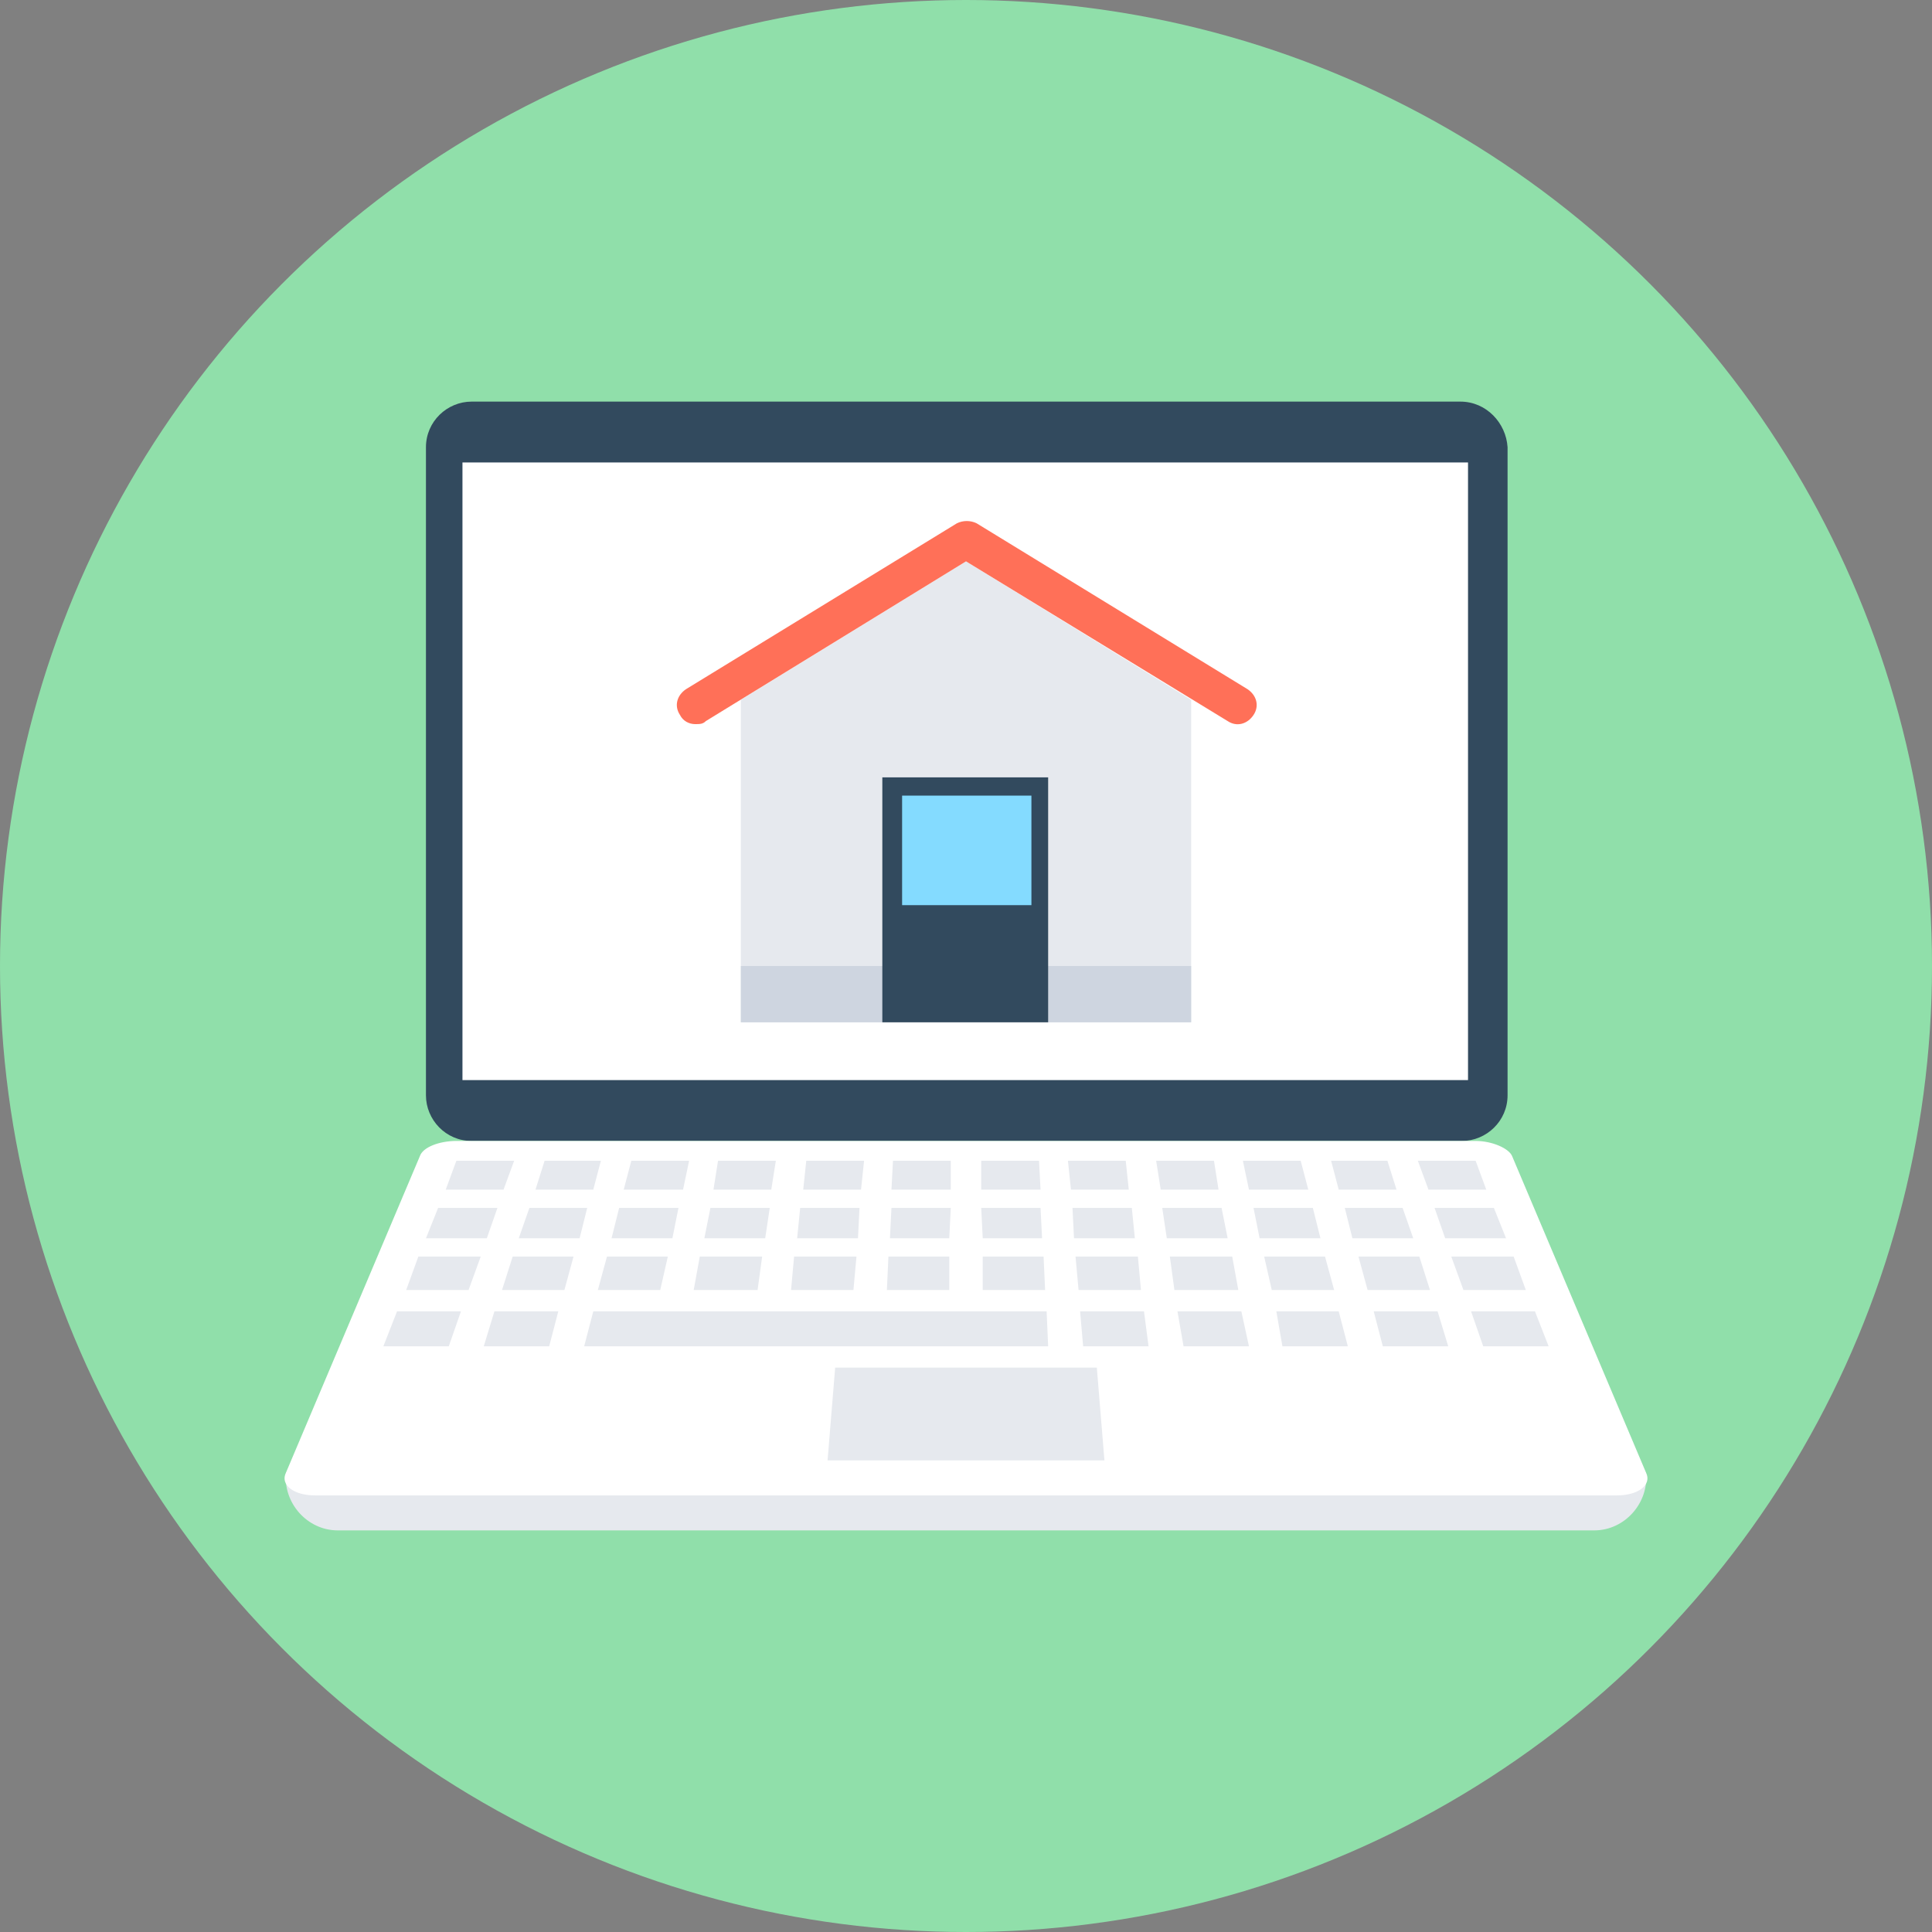
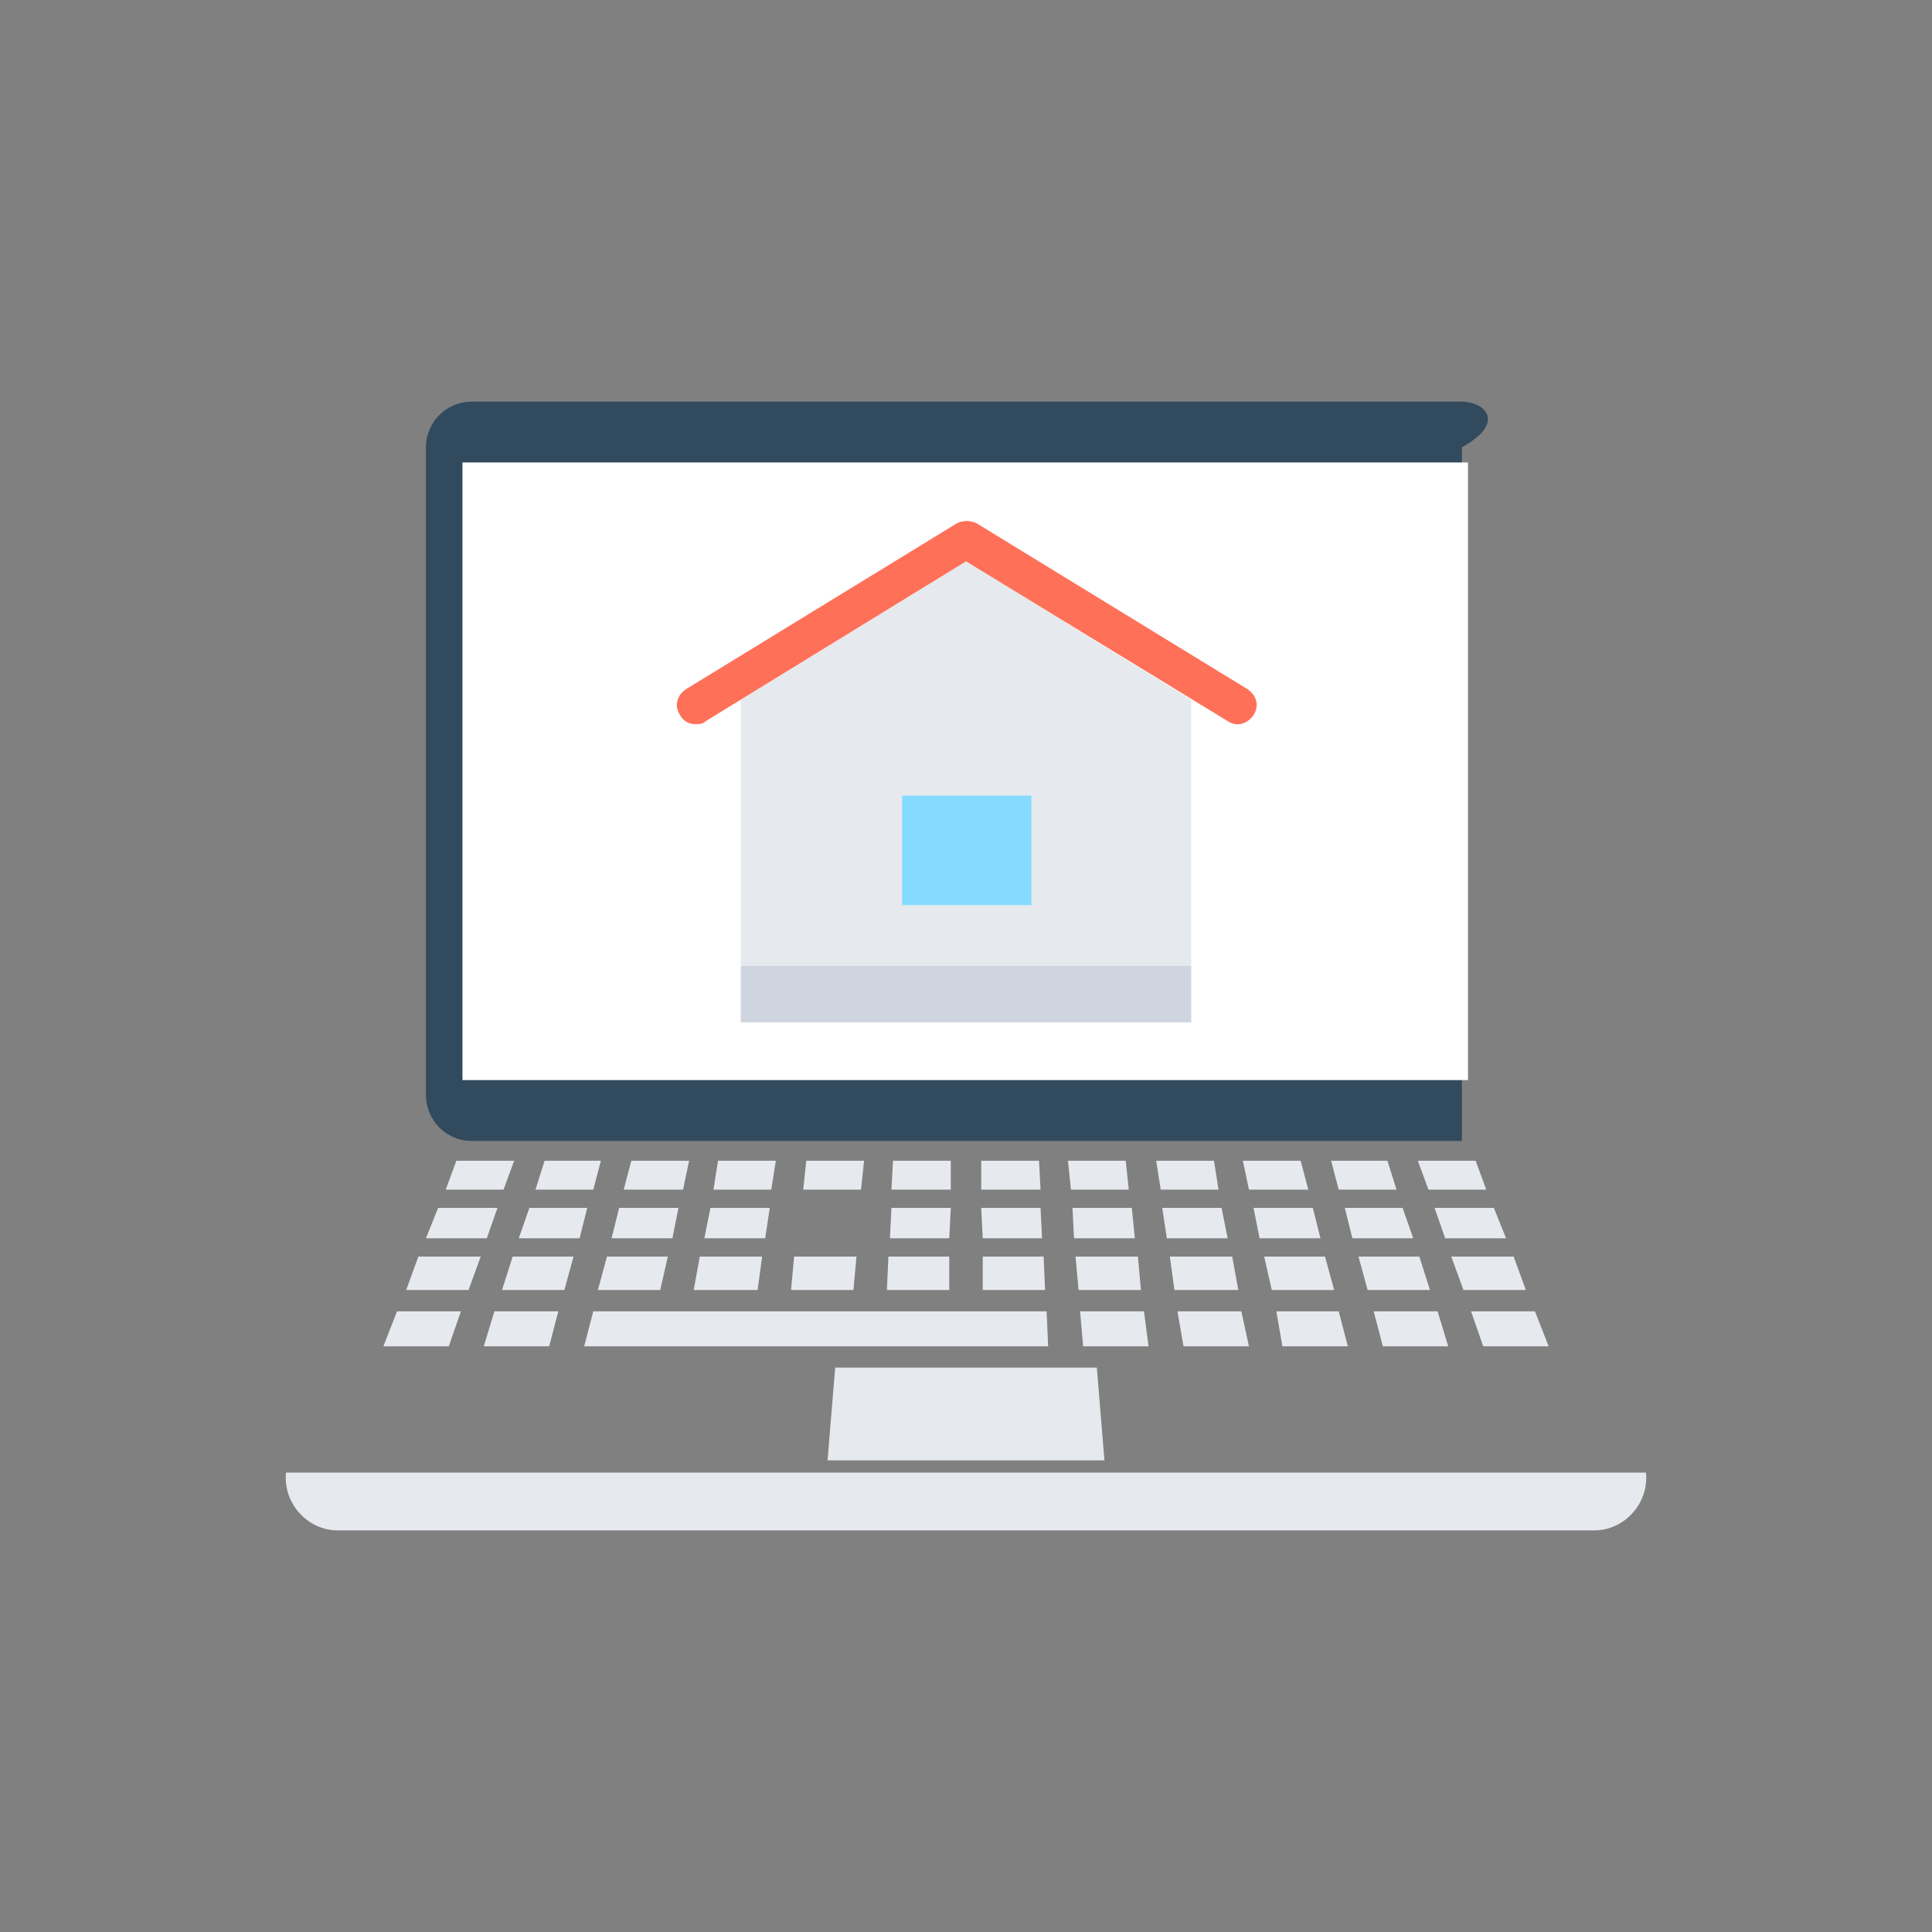
<svg xmlns="http://www.w3.org/2000/svg" version="1.1" id="Layer_1" viewBox="0 0 508 508" xml:space="preserve">
  <rect x="0" y="0" width="508" height="508" fill="#808080" stroke="none" />
-   <circle style="fill:#90DFAA;" cx="254" cy="254" r="254" />
  <path style="fill:#E6E9EE;" d="M75.2,387.2c-0.8,8,5.6,15.2,13.6,15.2h330.4c8,0,14.4-7.2,13.6-15.2H75.2z" />
-   <path style="fill:#324A5E;" d="M384,105.6H124c-6.4,0-12,5.2-12,12V288c0,6.4,5.2,12,12,12h260.4c6.4,0,12-5.2,12-12V117.6  C396,111.2,390.8,105.6,384,105.6z" />
+   <path style="fill:#324A5E;" d="M384,105.6H124c-6.4,0-12,5.2-12,12V288c0,6.4,5.2,12,12,12h260.4V117.6  C396,111.2,390.8,105.6,384,105.6z" />
  <g>
    <rect x="121.6" y="121.6" style="fill:#FFFFFF;" width="264.4" height="162.4" />
-     <path style="fill:#FFFFFF;" d="M432.8,387.2L397.6,304c-0.8-2-5.2-4-9.6-4H120c-4.4,0-8.8,1.6-9.6,4l-35.2,83.2c-1.6,3.2,2,6,7.6,6   h342.4C430.8,393.2,434.4,390.4,432.8,387.2z" />
  </g>
  <g>
    <polygon style="fill:#E6E9EE;" points="132.4,312.8 117.2,312.8 120,305.2 135.2,305.2  " />
    <polygon style="fill:#E6E9EE;" points="156,312.8 140.8,312.8 143.2,305.2 158,305.2  " />
    <polygon style="fill:#E6E9EE;" points="179.6,312.8 164,312.8 166,305.2 181.2,305.2  " />
    <polygon style="fill:#E6E9EE;" points="202.8,312.8 187.6,312.8 188.8,305.2 204,305.2  " />
    <polygon style="fill:#E6E9EE;" points="226.4,312.8 211.2,312.8 212,305.2 227.2,305.2  " />
    <polygon style="fill:#E6E9EE;" points="250,312.8 234.4,312.8 234.8,305.2 250,305.2  " />
    <polygon style="fill:#E6E9EE;" points="273.6,312.8 258,312.8 258,305.2 273.2,305.2  " />
    <polygon style="fill:#E6E9EE;" points="296.8,312.8 281.6,312.8 280.8,305.2 296,305.2  " />
    <polygon style="fill:#E6E9EE;" points="320.4,312.8 305.2,312.8 304,305.2 319.2,305.2  " />
    <polygon style="fill:#E6E9EE;" points="344,312.8 328.4,312.8 326.8,305.2 342,305.2  " />
    <polygon style="fill:#E6E9EE;" points="367.2,312.8 352,312.8 350,305.2 364.8,305.2  " />
    <polygon style="fill:#E6E9EE;" points="390.8,312.8 375.6,312.8 372.8,305.2 388,305.2  " />
    <polygon style="fill:#E6E9EE;" points="128,325.6 112,325.6 115.2,317.6 130.8,317.6  " />
    <polygon style="fill:#E6E9EE;" points="152.4,325.6 136.4,325.6 139.2,317.6 154.4,317.6  " />
    <polygon style="fill:#E6E9EE;" points="176.8,325.6 160.8,325.6 162.8,317.6 178.4,317.6  " />
    <polygon style="fill:#E6E9EE;" points="201.2,325.6 185.2,325.6 186.8,317.6 202.4,317.6  " />
-     <polygon style="fill:#E6E9EE;" points="225.6,325.6 209.6,325.6 210.4,317.6 226,317.6  " />
    <polygon style="fill:#E6E9EE;" points="249.6,325.6 234,325.6 234.4,317.6 250,317.6  " />
    <polygon style="fill:#E6E9EE;" points="274,325.6 258.4,325.6 258,317.6 273.6,317.6  " />
    <polygon style="fill:#E6E9EE;" points="298.4,325.6 282.4,325.6 282,317.6 297.6,317.6  " />
    <polygon style="fill:#E6E9EE;" points="322.8,325.6 306.8,325.6 305.6,317.6 321.2,317.6  " />
    <polygon style="fill:#E6E9EE;" points="347.2,325.6 331.2,325.6 329.6,317.6 345.2,317.6  " />
    <polygon style="fill:#E6E9EE;" points="371.6,325.6 355.6,325.6 353.6,317.6 368.8,317.6  " />
    <polygon style="fill:#E6E9EE;" points="396,325.6 380,325.6 377.2,317.6 392.8,317.6  " />
    <polygon style="fill:#E6E9EE;" points="123.2,339.2 106.8,339.2 110,330.4 126.4,330.4  " />
    <polygon style="fill:#E6E9EE;" points="148.4,339.2 132,339.2 134.8,330.4 150.8,330.4  " />
    <polygon style="fill:#E6E9EE;" points="173.6,339.2 157.2,339.2 159.6,330.4 175.6,330.4  " />
    <polygon style="fill:#E6E9EE;" points="199.2,339.2 182.4,339.2 184,330.4 200.4,330.4  " />
    <polygon style="fill:#E6E9EE;" points="224.4,339.2 208,339.2 208.8,330.4 225.2,330.4  " />
    <polygon style="fill:#E6E9EE;" points="249.6,339.2 233.2,339.2 233.6,330.4 249.6,330.4  " />
    <polygon style="fill:#E6E9EE;" points="274.8,339.2 258.4,339.2 258.4,330.4 274.4,330.4  " />
    <polygon style="fill:#E6E9EE;" points="300,339.2 283.6,339.2 282.8,330.4 299.2,330.4  " />
    <polygon style="fill:#E6E9EE;" points="325.6,339.2 308.8,339.2 307.6,330.4 324,330.4  " />
    <polygon style="fill:#E6E9EE;" points="350.8,339.2 334.4,339.2 332.4,330.4 348.4,330.4  " />
    <polygon style="fill:#E6E9EE;" points="376,339.2 359.6,339.2 357.2,330.4 373.2,330.4  " />
    <polygon style="fill:#E6E9EE;" points="401.2,339.2 384.8,339.2 381.6,330.4 398,330.4  " />
    <polygon style="fill:#E6E9EE;" points="144.4,354 127.2,354 130,344.8 146.8,344.8  " />
    <polygon style="fill:#E6E9EE;" points="275.6,354 153.6,354 156,344.8 275.2,344.8  " />
    <polygon style="fill:#E6E9EE;" points="302,354 284.8,354 284,344.8 300.8,344.8  " />
    <polygon style="fill:#E6E9EE;" points="328.4,354 311.2,354 309.6,344.8 326.4,344.8  " />
    <polygon style="fill:#E6E9EE;" points="354.4,354 337.2,354 335.6,344.8 352,344.8  " />
    <polygon style="fill:#E6E9EE;" points="380.8,354 363.6,354 361.2,344.8 378,344.8  " />
    <polygon style="fill:#E6E9EE;" points="407.2,354 390,354 386.8,344.8 403.6,344.8  " />
    <polygon style="fill:#E6E9EE;" points="290.4,384 217.6,384 219.6,359.6 288.4,359.6  " />
    <polygon style="fill:#E6E9EE;" points="118,354 100.8,354 104.4,344.8 121.2,344.8  " />
    <polygon style="fill:#E6E9EE;" points="313.2,184 313.2,268.8 194.8,268.8 194.8,184 254,147.6  " />
  </g>
  <rect x="194.8" y="254" style="fill:#CED5E0;" width="118.4" height="14.8" />
  <path style="fill:#FF7058;" d="M182.8,190.4c-1.6,0-3.2-0.8-4-2.4c-1.6-2.4-0.8-5.2,1.6-6.8l71.2-43.6c1.6-0.8,3.6-0.8,5.2,0  l71.2,43.6c2.4,1.6,3.2,4.4,1.6,6.8c-1.6,2.4-4.4,3.2-6.8,1.6l-68.8-42l-68.4,42C184.8,190.4,184,190.4,182.8,190.4z" />
-   <rect x="232" y="204.4" style="fill:#324A5E;" width="43.6" height="64.4" />
  <rect x="237.2" y="209.2" style="fill:#84DBFF;" width="34" height="28.8" />
</svg>